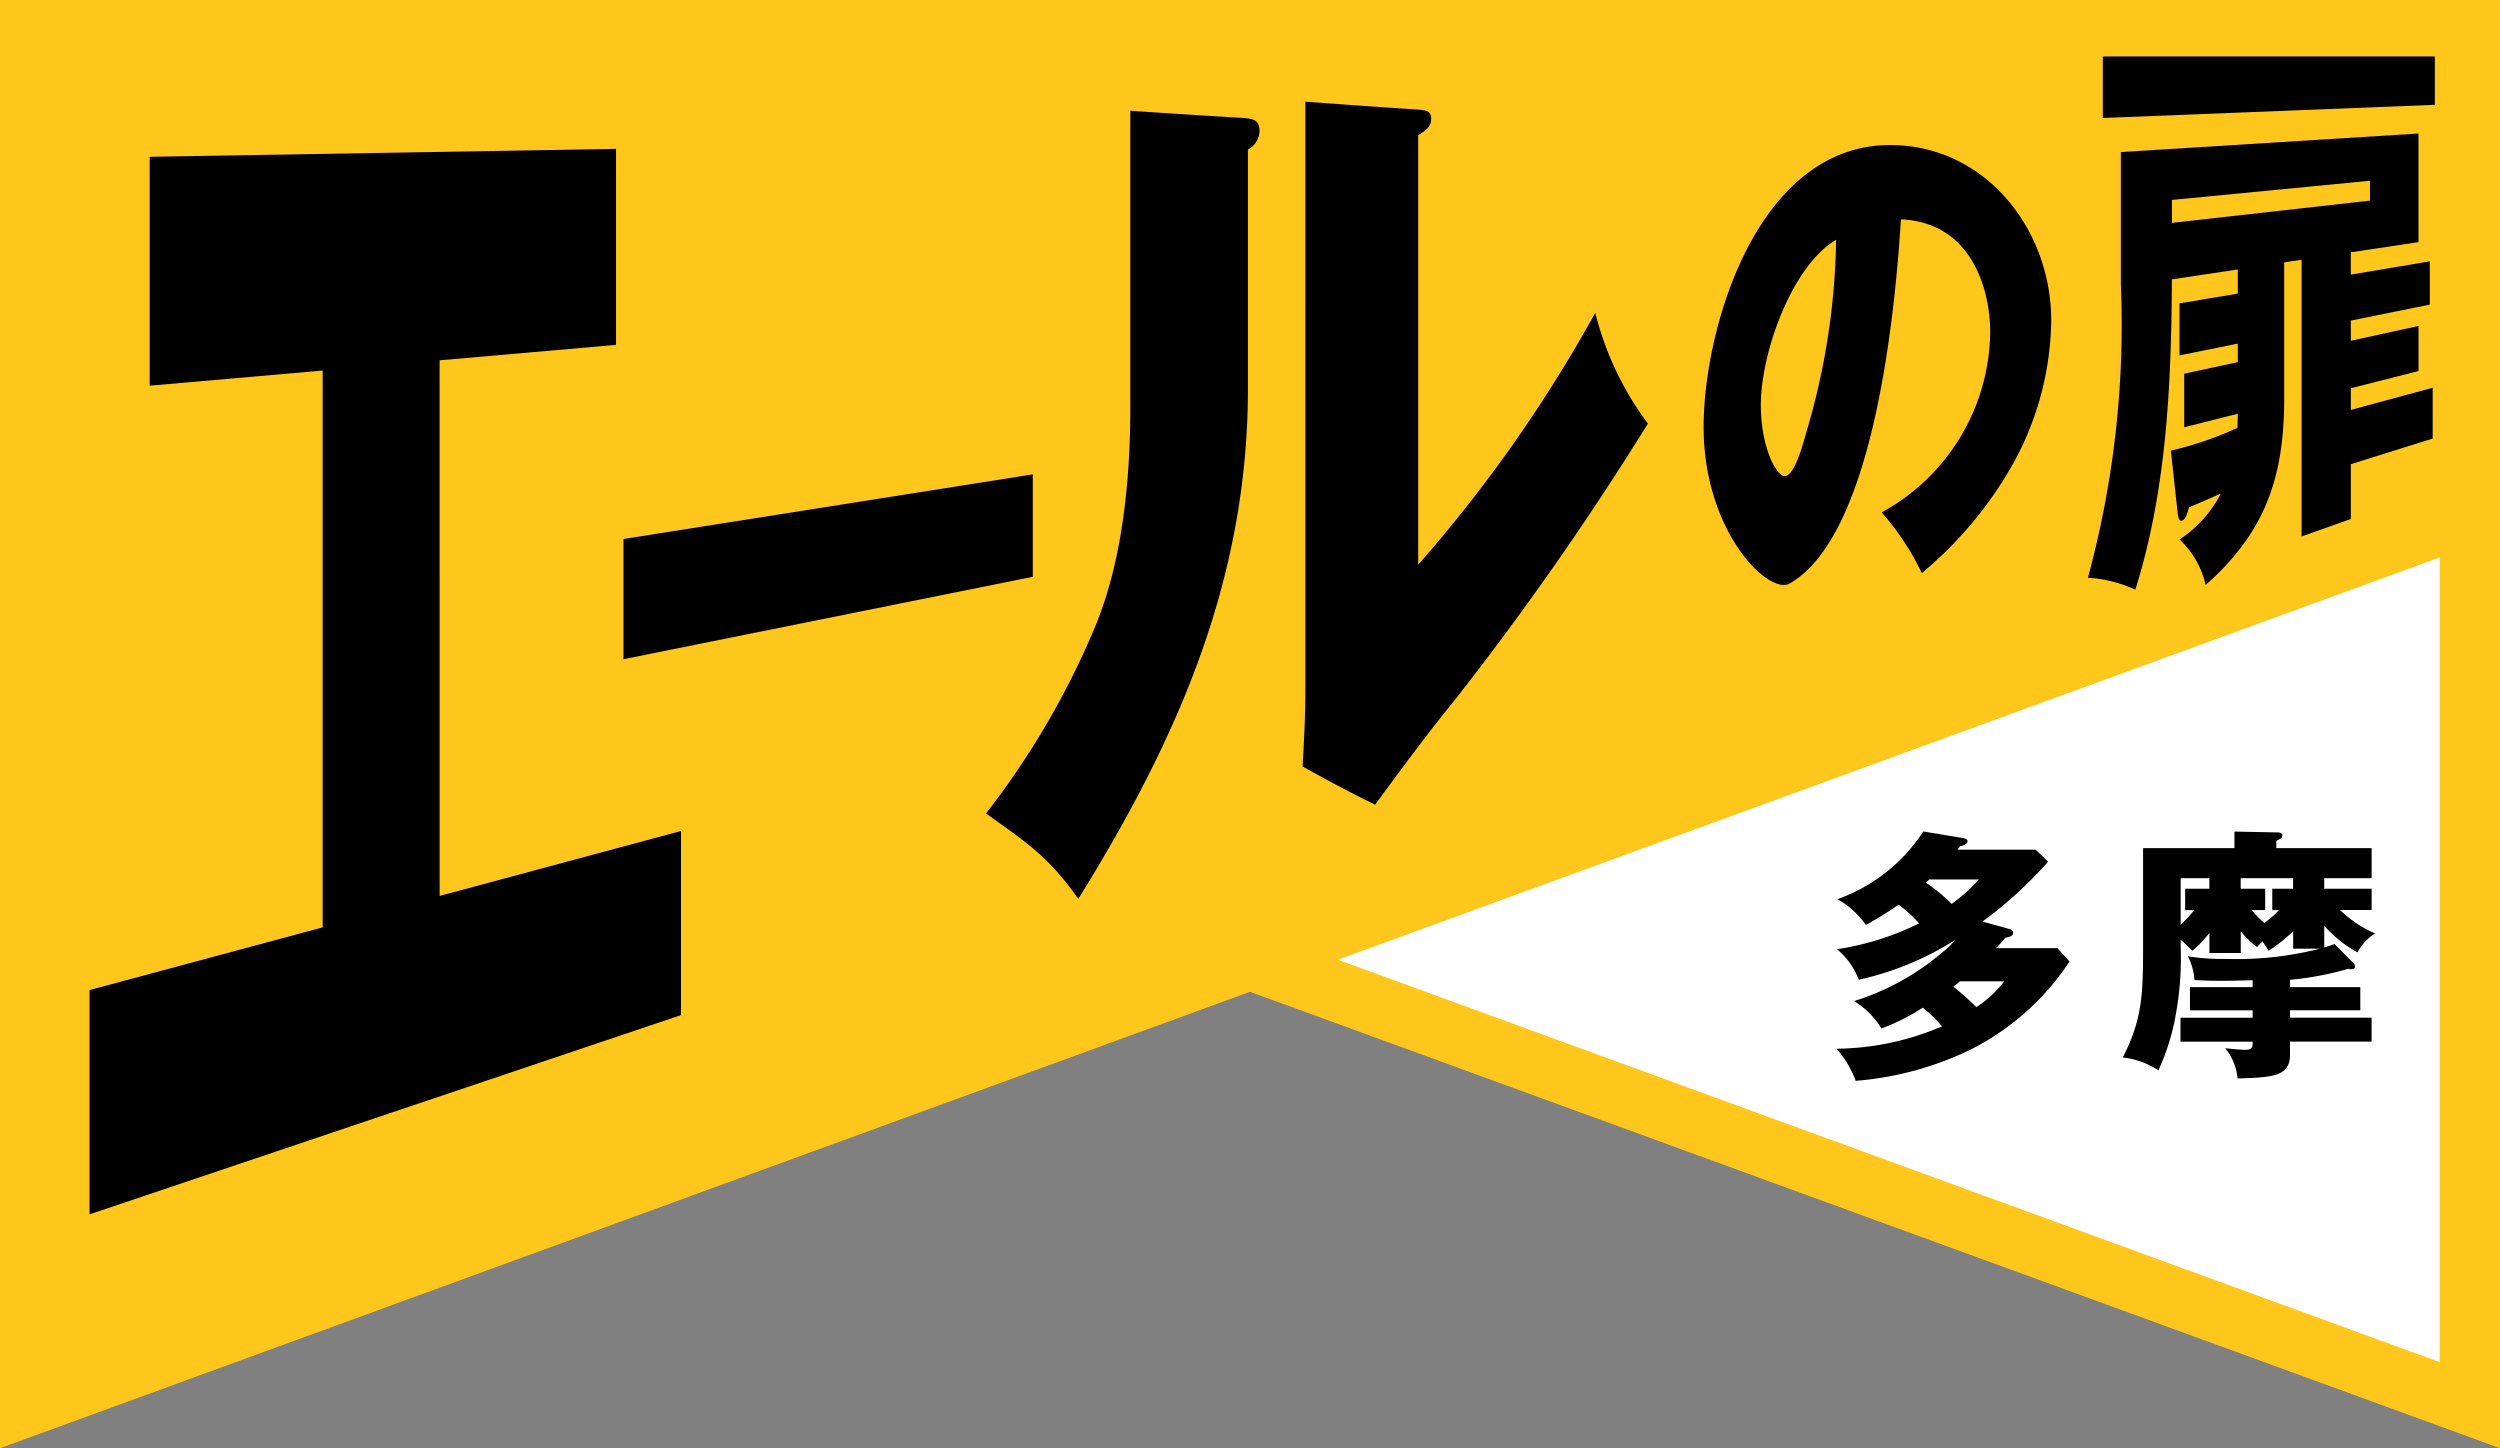
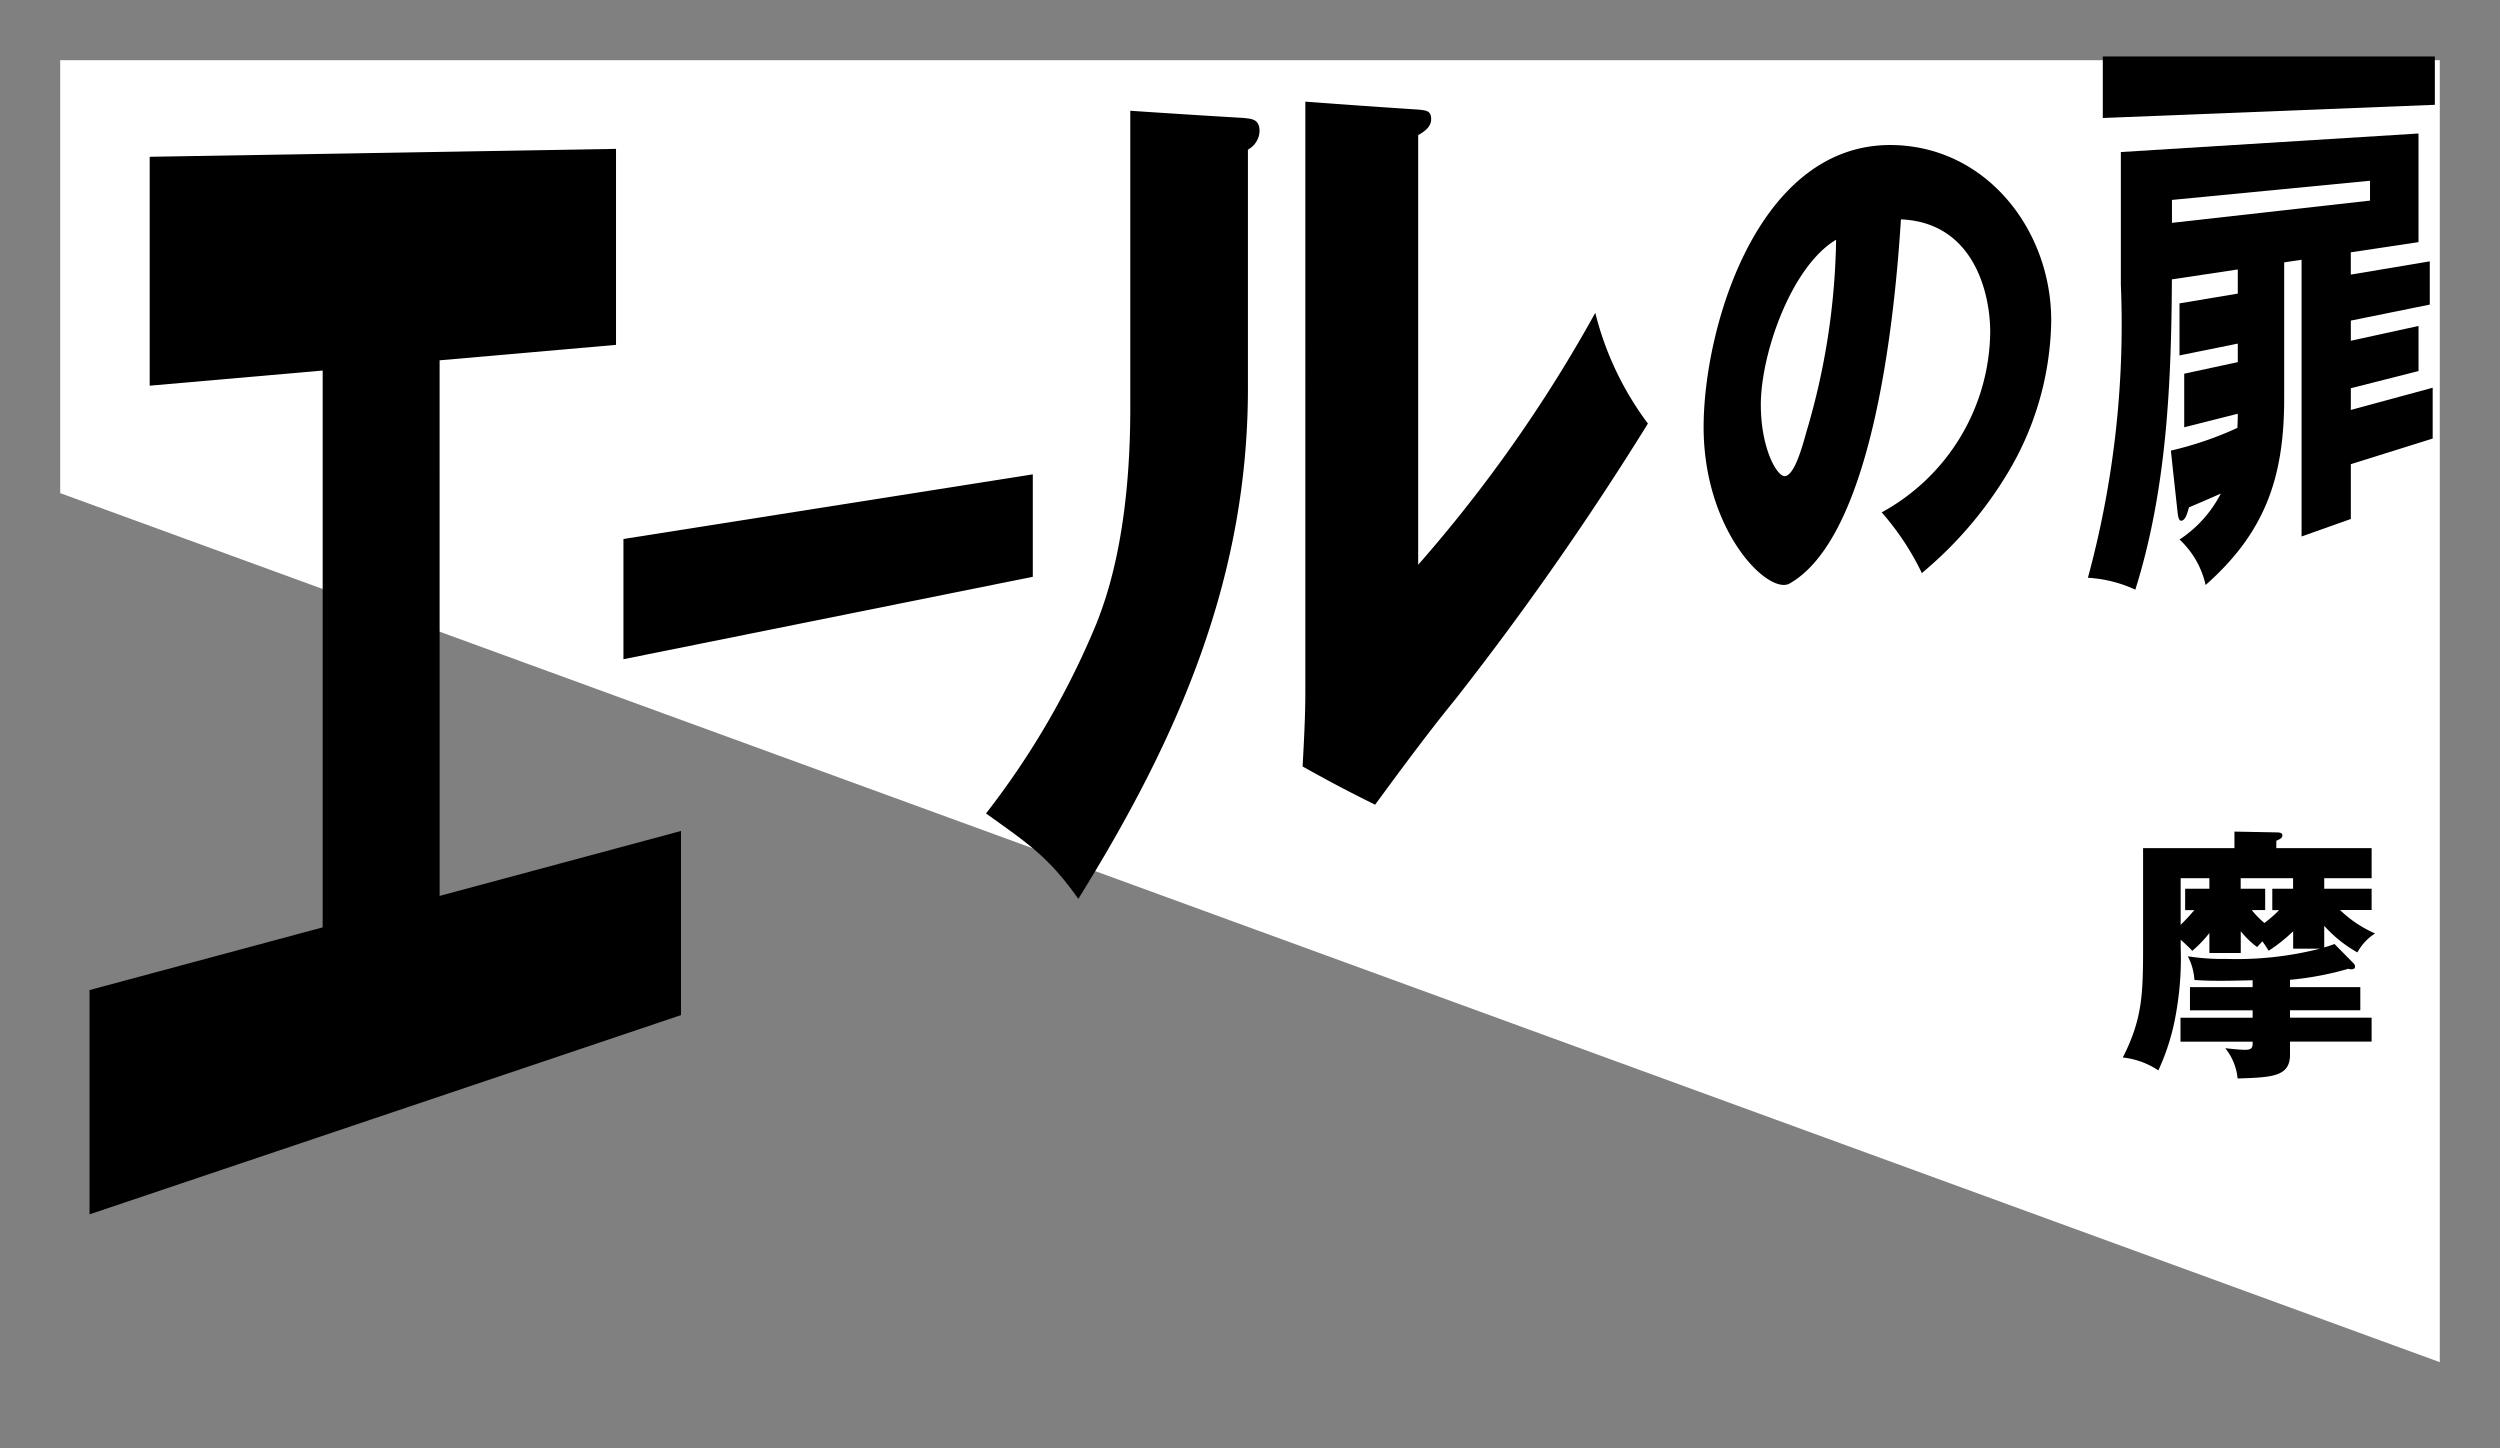
<svg xmlns="http://www.w3.org/2000/svg" width="154" height="89.209" viewBox="0 0 154 89.209">
  <rect x="0" y="0" width="154" height="89.209" fill="#808080" stroke="none" />
  <g id="下" transform="translate(-527 -681)">
-     <path id="パス_39" data-name="パス 39" d="M527,713.979V681H681V770.21Z" transform="translate(0 0)" fill="#ffc71c" />
    <path id="パス_40" data-name="パス 40" d="M534,714.668V688H680.582v80.2Z" transform="translate(-3.291 -3.291)" fill="#fff" />
-     <path id="パス_41" data-name="パス 41" d="M527,681H681v32.979L527,770.21Z" transform="translate(0 0)" fill="#ffc71c" />
    <g id="グループ_2" data-name="グループ 2" transform="translate(532.515 687.261)">
      <g id="グループ_1" data-name="グループ 1" transform="translate(0)">
        <path id="パス_42" data-name="パス 42" d="M558.974,744.32l14.869-4v11.342l-36.435,12.273V750.12l14.362-3.863v-34.3l-10.656.933v-14.1l28.726-.488v12.073l-10.867.952Q558.974,727.821,558.974,744.32Z" transform="translate(-537.408 -695.393)" />
        <path id="パス_43" data-name="パス 43" d="M624.694,736.143v6.311l-25.216,5.077v-7.406Z" transform="translate(-566.589 -713.185)" />
        <path id="パス_44" data-name="パス 44" d="M657.508,693.822c.464.056.969.051.969.815a1.342,1.342,0,0,1-.716,1.132v14.4c.074,11.931-4.284,21.833-10.447,31.754-1.853-2.61-3.074-3.384-5.686-5.26a50.347,50.347,0,0,0,6.824-11.749c.5-1.312,2.063-5.262,2.063-13.231V693.378C653.312,693.565,654.711,693.654,657.508,693.822Zm10.741-.517c.464.052.8.051.8.591,0,.486-.421.761-.8.985v26.463a87.945,87.945,0,0,0,10.909-15.519,19.039,19.039,0,0,0,3.243,6.822,187.768,187.768,0,0,1-11.836,16.95c-1.684,2.064-3.327,4.29-4.97,6.528-1.786-.888-2.679-1.359-4.465-2.355.084-1.579.168-3.04.168-4.65V692.816C664.079,693.023,665.469,693.121,668.249,693.306Z" transform="translate(-586.404 -692.816)" />
      </g>
    </g>
    <g id="グループ_4" data-name="グループ 4" transform="translate(631.944 689.933)">
      <g id="グループ_3" data-name="グループ 3" transform="translate(0 0)">
        <path id="パス_45" data-name="パス 45" d="M735.52,720.488a12.813,12.813,0,0,0,6.685-11.116c0-2.408-1.023-6.743-5.5-6.933-.425,6.8-1.866,19.579-6.852,22.429-1.313.751-5.417-3.3-5.3-9.922.107-6.238,3.487-17.234,11.656-17.085,5.821.107,9.8,5.314,9.753,10.894a18.684,18.684,0,0,1-2.807,9.517,24.158,24.158,0,0,1-5.162,5.955A16.344,16.344,0,0,0,735.52,720.488Zm-7.445-6.619c0,2.7,1.023,4.5,1.522,4.384.57-.132,1.023-1.776,1.284-2.715a43.507,43.507,0,0,0,1.831-11.844C729.953,705.335,728.074,710.71,728.074,713.869Z" transform="translate(-724.552 -697.859)" />
      </g>
    </g>
    <g id="グループ_5" data-name="グループ 5" transform="translate(640.128 732.225)">
-       <path id="パス_46" data-name="パス 46" d="M750.439,783.4c.13.033.308.081.308.243,0,.227-.243.276-.471.308-.292.341-.422.486-.585.648h3.78l.746.828a15.893,15.893,0,0,1-5.985,5.369,19.8,19.8,0,0,1-7.185,1.978,6.16,6.16,0,0,0-1.184-1.978,16.862,16.862,0,0,0,6.5-1.379,8.657,8.657,0,0,0-1.184-1.151,12.569,12.569,0,0,1-2.547,1.281,5.1,5.1,0,0,0-1.687-1.687,15.35,15.35,0,0,0,5.4-2.968,4.857,4.857,0,0,0,.827-.795,18.481,18.481,0,0,1-5.936,2.449,4.457,4.457,0,0,0-1.346-1.881,17,17,0,0,0,5.06-1.59,7.477,7.477,0,0,0-1.265-1.151,22.641,22.641,0,0,1-2.011,1.248,5.354,5.354,0,0,0-1.752-1.59,10.483,10.483,0,0,0,5.288-4.168l2.465.406c.065.016.259.049.259.194,0,.194-.308.276-.454.308-.065.081-.114.146-.163.211h4.817l.762.746a25.609,25.609,0,0,1-4.038,3.682Zm-4.865-3.033a1.175,1.175,0,0,1-.21.195,10,10,0,0,1,1.589,1.313,10.04,10.04,0,0,0,1.687-1.508h-3.066Zm1.881,6.277a3.759,3.759,0,0,1-.389.324,18.008,18.008,0,0,1,1.411,1.265,6.7,6.7,0,0,0,1.719-1.589Z" transform="translate(-739.864 -777.419)" />
      <path id="パス_47" data-name="パス 47" d="M780.411,784.9h-1.93v-1.233a7.654,7.654,0,0,1-1.054,1.1,9.486,9.486,0,0,0-.714-.682v.454a19.34,19.34,0,0,1-.276,4.006,13.913,13.913,0,0,1-1.1,3.585,4.915,4.915,0,0,0-2.19-.795c1.249-2.449,1.249-4.022,1.249-7.12v-5.774h5.628V777.42l2.579.049c.324,0,.373.081.373.194,0,.146-.13.211-.373.324v.454h5.871v1.849h-2.92v.649h2.92v1.313h-1.946a7.352,7.352,0,0,0,2.157,1.443,3.171,3.171,0,0,0-1.087,1.168,8,8,0,0,1-2.044-1.638v1.33c.227-.065.373-.113.633-.21l1.184,1.2a.3.3,0,0,1,.081.179c0,.13-.081.178-.227.178a.41.41,0,0,1-.179-.033,19.036,19.036,0,0,1-3.6.681V787h4.331v1.427h-4.331v.454h5.027v1.476h-5.027v.811c0,1.346-1.1,1.395-3.228,1.46a3.485,3.485,0,0,0-.762-1.866c.422.049.957.1,1.217.1.438,0,.486-.146.47-.5H776.7v-1.476h4.444v-.454h-3.86V787h3.86v-.422c-.681.016-1.379.033-1.963.033-.762,0-1.054-.016-1.622-.049a3.652,3.652,0,0,0-.406-1.46,13.878,13.878,0,0,0,2.384.162,20.8,20.8,0,0,0,5.758-.632h-1.654v-1.071a10.253,10.253,0,0,1-1.509,1.2c-.163-.26-.26-.406-.389-.585-.081.1-.13.146-.324.357a5.57,5.57,0,0,1-1.006-.973v1.33Zm-3.7-1.735c.438-.438.5-.519.844-.908h-.568V780.94h1.492v-.649h-1.768v2.871Zm4.379-.908a5.972,5.972,0,0,0,.778.794,7.86,7.86,0,0,0,.909-.794h-.422V780.94h1.281v-.649h-3.228v.649h1.509v1.313Z" transform="translate(-755.51 -777.419)" />
    </g>
    <g id="グループ_7" data-name="グループ 7" transform="translate(655.619 684.477)">
      <g id="グループ_6" data-name="グループ 6" transform="translate(0 0)">
        <path id="パス_48" data-name="パス 48" d="M790.154,700.184v2.663l-4.863.987v1.241l4.171-.91v2.776L785.291,708v1.338l5.042-1.369V711.1l-5.042,1.579v3.376l-3.034,1.078V700.086l-1.071.161v8.367c0,4.719-1.071,8.184-4.84,11.506a5.443,5.443,0,0,0-1.606-2.8,7.515,7.515,0,0,0,2.543-2.83c-.044.014-.714.322-1.963.849-.067.236-.179.737-.424.814-.2.063-.245-.211-.29-.629-.16-1.466-.241-2.2-.4-3.682a21.306,21.306,0,0,0,4.1-1.4c0-.173.022-.385.022-.87l-3.3.833v-3.3l3.3-.713v-1.141l-3.59.728v-3.207l3.59-.6v-1.488l-4.059.61c-.036,6.417-.312,12.947-2.253,19.114a8.1,8.1,0,0,0-2.921-.733,59.5,59.5,0,0,0,2.03-18.057v-8.167l18.335-1.142V699l-4.171.627V701Zm.312-12.622v2.979l-20.454.812v-3.791ZM774.273,696.4v1.412l12.2-1.37v-1.223Z" transform="translate(-769.099 -687.562)" />
      </g>
    </g>
  </g>
</svg>